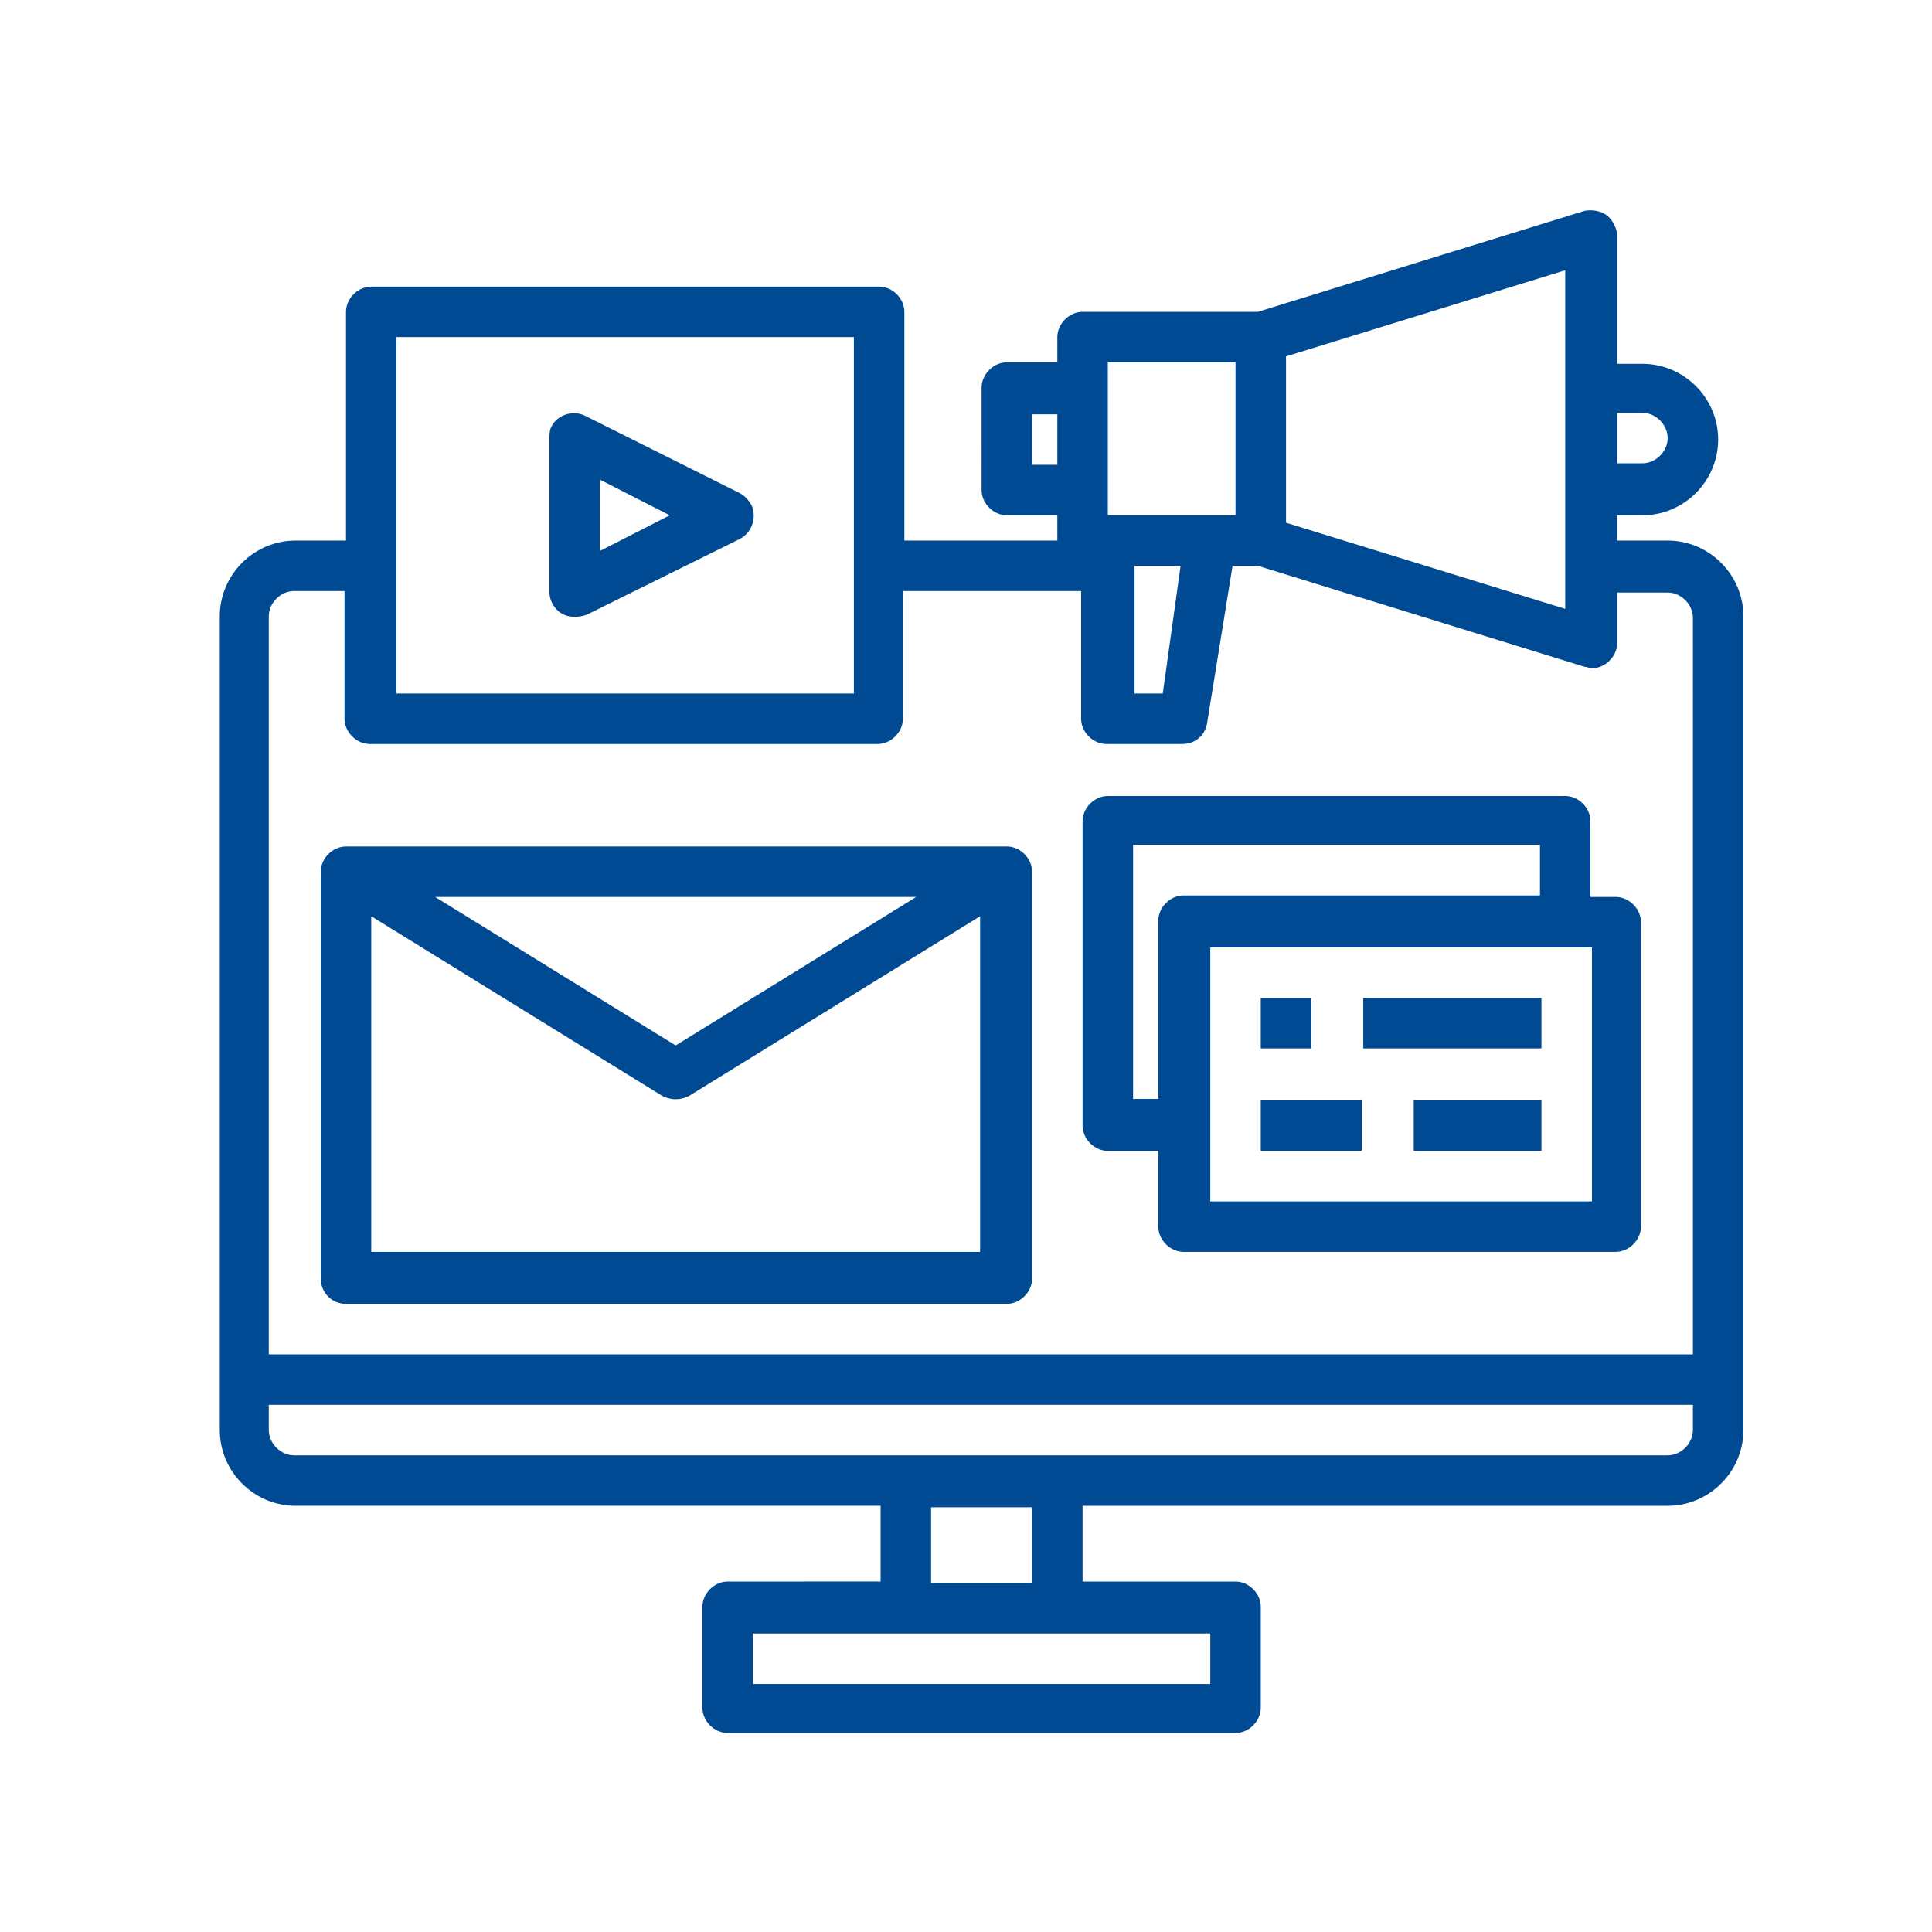
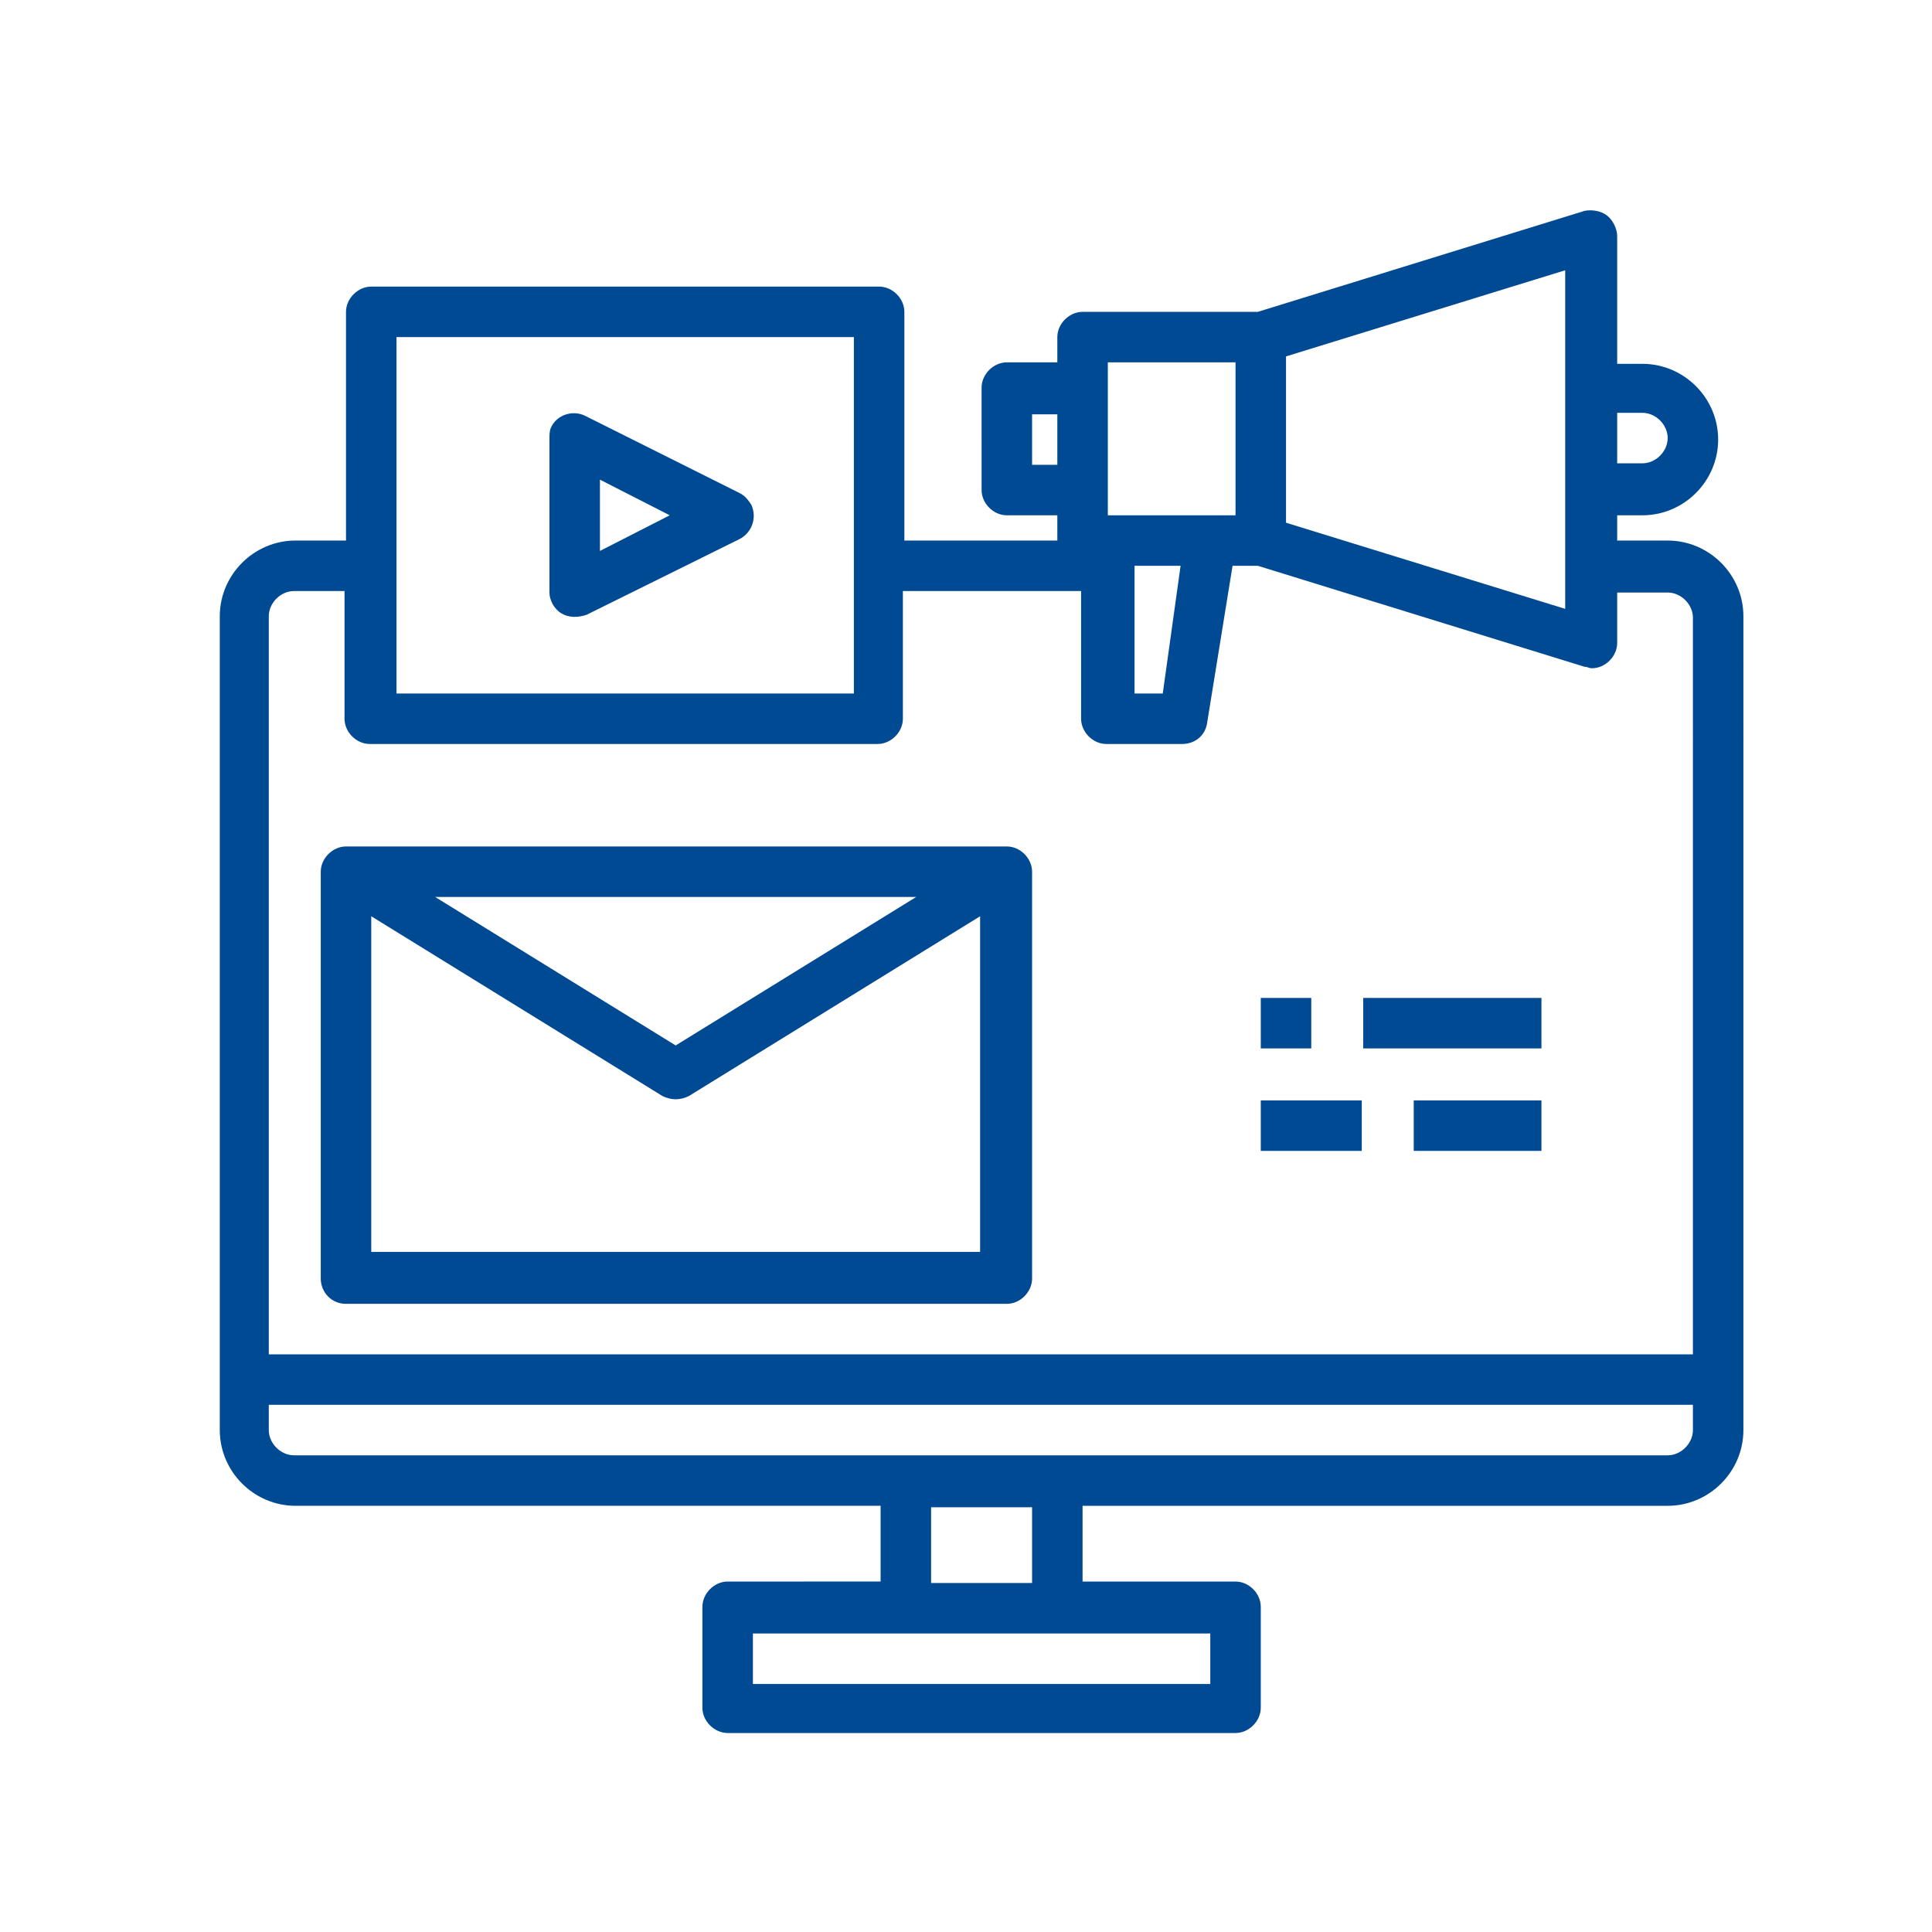
<svg xmlns="http://www.w3.org/2000/svg" version="1.1" id="Calque_5" x="0px" y="0px" viewBox="0 0 130.1 130.1" style="enable-background:new 0 0 130.1 130.1;" xml:space="preserve">
  <style type="text/css"> .st0{fill:#004A93;} </style>
  <g id="media-monitor-screen-Digital_Marketing">
    <path class="st0" d="M112.3,36.4h-3.4v-1.7h1.7c2.8,0,5.1-2.3,5.1-5.1s-2.3-5.1-5.1-5.1l0,0h-1.7v-8.6c0-0.5-0.3-1.1-0.7-1.4 c-0.4-0.3-1-0.4-1.5-0.3l-22,6.8H72.9c-0.9,0-1.7,0.8-1.7,1.7v1.7h-3.4c-0.9,0-1.7,0.8-1.7,1.7V33c0,0.9,0.8,1.7,1.7,1.7h3.4v1.7 H60.9V21c0-0.9-0.8-1.7-1.7-1.7H25c-0.9,0-1.7,0.8-1.7,1.7v15.4h-3.4c-2.8,0-5.1,2.3-5.1,5.1v54.8c0,2.8,2.3,5.1,5.1,5.1h39.4v5.1 H49c-0.9,0-1.7,0.8-1.7,1.7v6.8c0,0.9,0.8,1.7,1.7,1.7h34.2c0.9,0,1.7-0.8,1.7-1.7v-6.8c0-0.9-0.8-1.7-1.7-1.7H72.9v-5.1h39.4 c2.8,0,5.1-2.3,5.1-5.1V41.5C117.4,38.7,115.1,36.4,112.3,36.4z M108.9,27.8h1.7c0.9,0,1.7,0.8,1.7,1.7s-0.8,1.7-1.7,1.7h-1.7V27.8 z M86.6,24l18.8-5.8v22.8l-18.8-5.8V24z M74.6,24.4h8.6v10.3h-8.6V24.4z M79.5,38.1l-1.2,8.6h-1.9v-8.6H79.5z M69.5,31.3v-3.4h1.7 v3.4H69.5z M26.7,22.7h30.8v24H26.7V22.7z M81.5,110v3.4H50.7V110H81.5z M62.7,106.6v-5.1h6.8v5.1H62.7z M114,96.3 c0,0.9-0.8,1.7-1.7,1.7H19.8c-0.9,0-1.7-0.8-1.7-1.7v-1.7H114V96.3z M114,91.2H18.1V41.5c0-0.9,0.8-1.7,1.7-1.7h3.4v8.6 c0,0.9,0.8,1.7,1.7,1.7h34.2c0.9,0,1.7-0.8,1.7-1.7v-8.6h12v8.6c0,0.9,0.8,1.7,1.7,1.7h5.1c0.9,0,1.6-0.6,1.7-1.5L83,38.1h1.7 l22,6.8c0.2,0,0.3,0.1,0.5,0.1c0.9,0,1.7-0.8,1.7-1.7v-3.4h3.4c0.9,0,1.7,0.8,1.7,1.7L114,91.2z" />
    <path class="st0" d="M23.3,87.8h44.5c0.9,0,1.7-0.8,1.7-1.7V58.7c0-0.9-0.8-1.7-1.7-1.7H23.3c-0.9,0-1.7,0.8-1.7,1.7v27.4 C21.6,87,22.3,87.8,23.3,87.8z M25,84.3V61.7l19.6,12.1c0.6,0.3,1.2,0.3,1.8,0l19.6-12.1v22.6H25z M29.3,60.4h32.4l-16.2,10 L29.3,60.4z" />
-     <path class="st0" d="M74.6,77.5h3.4v5.1c0,0.9,0.8,1.7,1.7,1.7h29.1c0.9,0,1.7-0.8,1.7-1.7V62.1c0-0.9-0.8-1.7-1.7-1.7h-1.7v-5.1 c0-0.9-0.8-1.7-1.7-1.7H74.6c-0.9,0-1.7,0.8-1.7,1.7v20.5C72.9,76.7,73.7,77.5,74.6,77.5z M107.2,80.9H81.5V63.8h25.7V80.9z M76.3,56.9h27.4v3.4h-24c-0.9,0-1.7,0.8-1.7,1.7v12h-1.7V56.9z" />
-     <path class="st0" d="M84.9,67.2h3.4v3.4h-3.4V67.2z" />
+     <path class="st0" d="M84.9,67.2h3.4v3.4h-3.4z" />
    <path class="st0" d="M91.8,67.2h12v3.4h-12V67.2z" />
    <path class="st0" d="M84.9,74.1h6.8v3.4h-6.8V74.1z" />
    <path class="st0" d="M95.2,74.1h8.6v3.4h-8.6V74.1z" />
    <path class="st0" d="M37.8,41.3c0.5,0.3,1.1,0.3,1.7,0.1l10.3-5.1c0.8-0.4,1.2-1.4,0.8-2.3c-0.2-0.3-0.4-0.6-0.8-0.8L39.4,28 c-0.8-0.4-1.9-0.1-2.3,0.8C37,29,37,29.3,37,29.6v10.3C37,40.4,37.3,41,37.8,41.3z M40.4,32.3l4.7,2.4l-4.7,2.4V32.3z" />
  </g>
</svg>